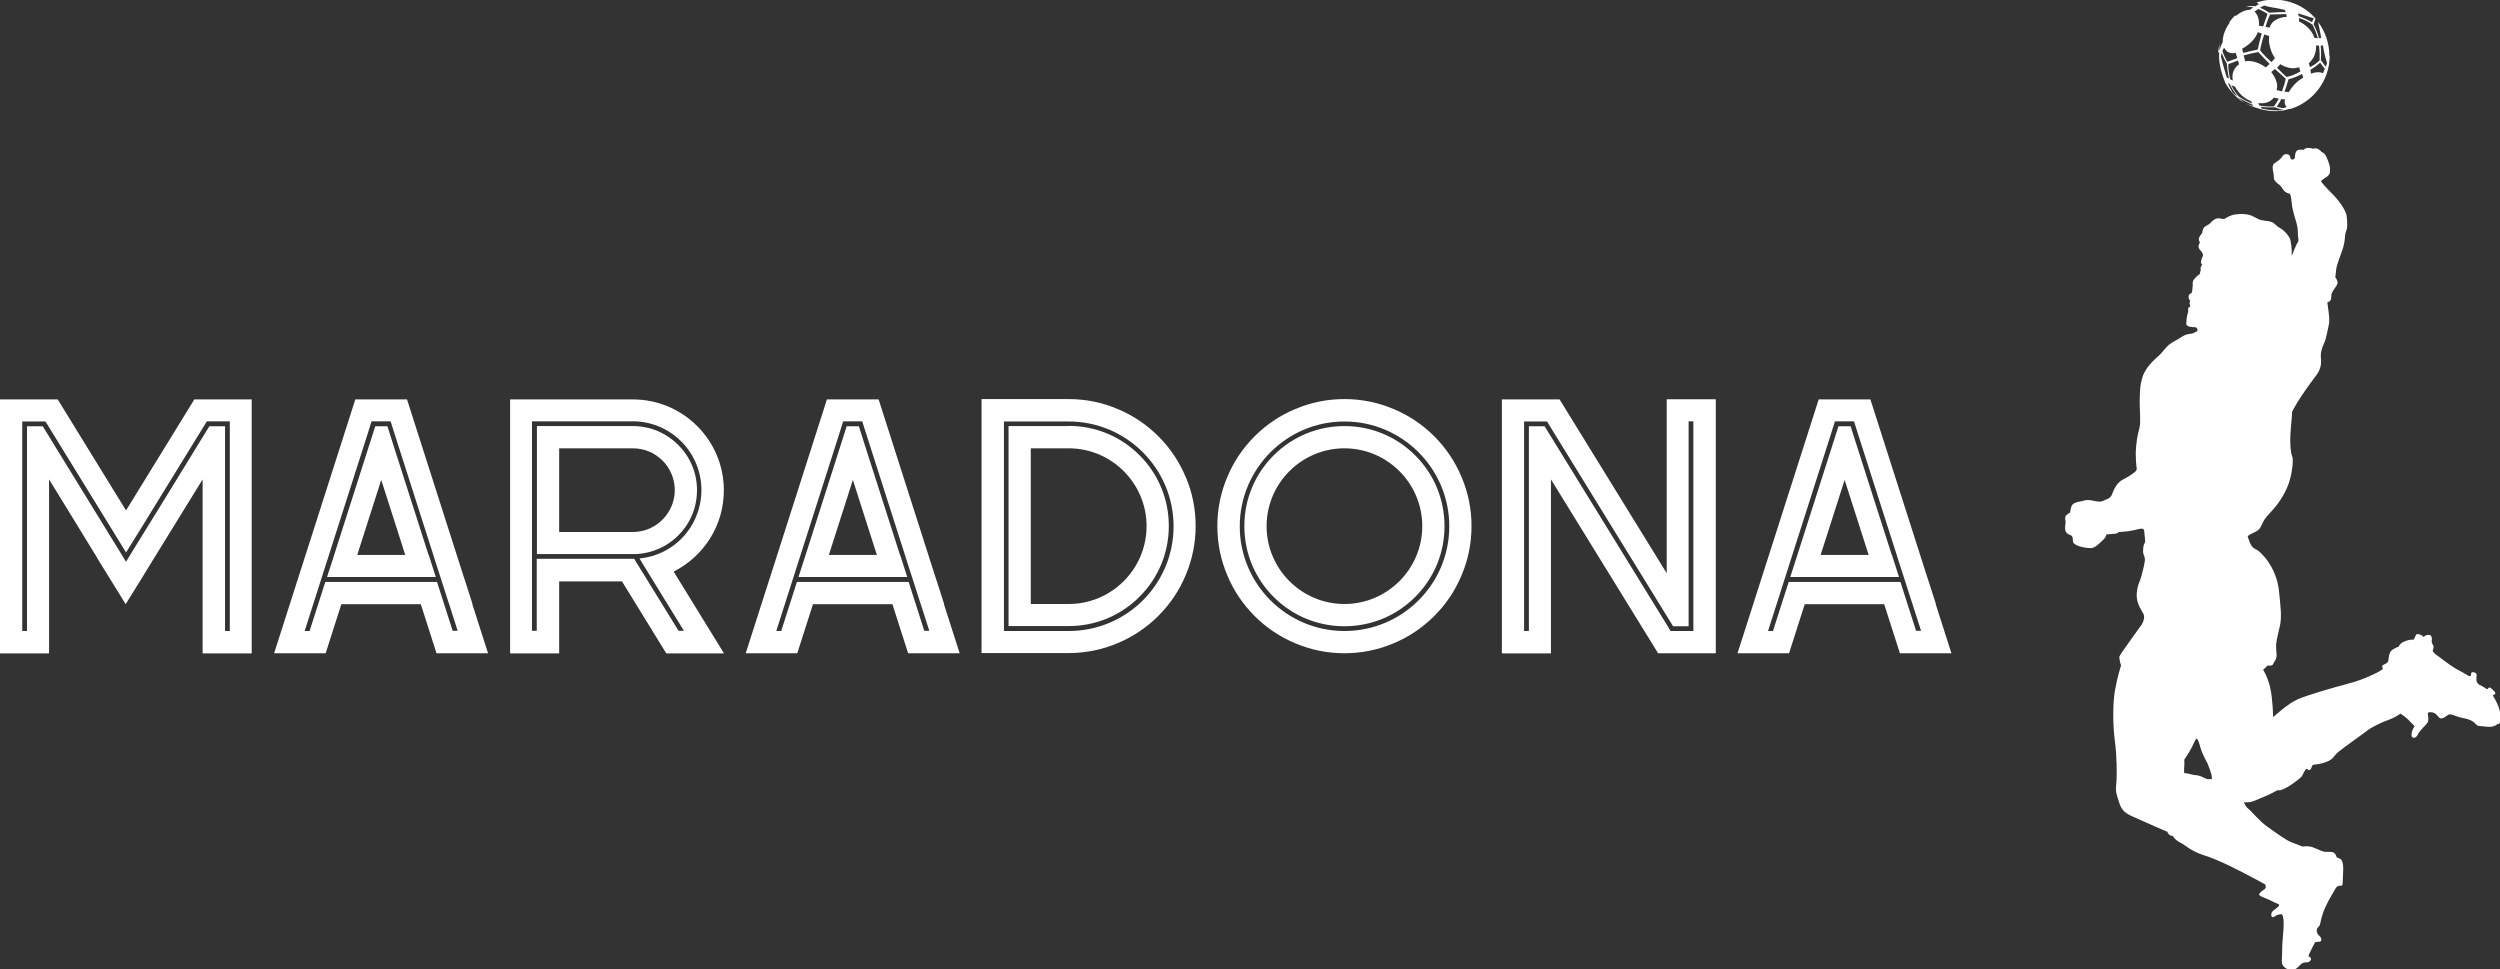
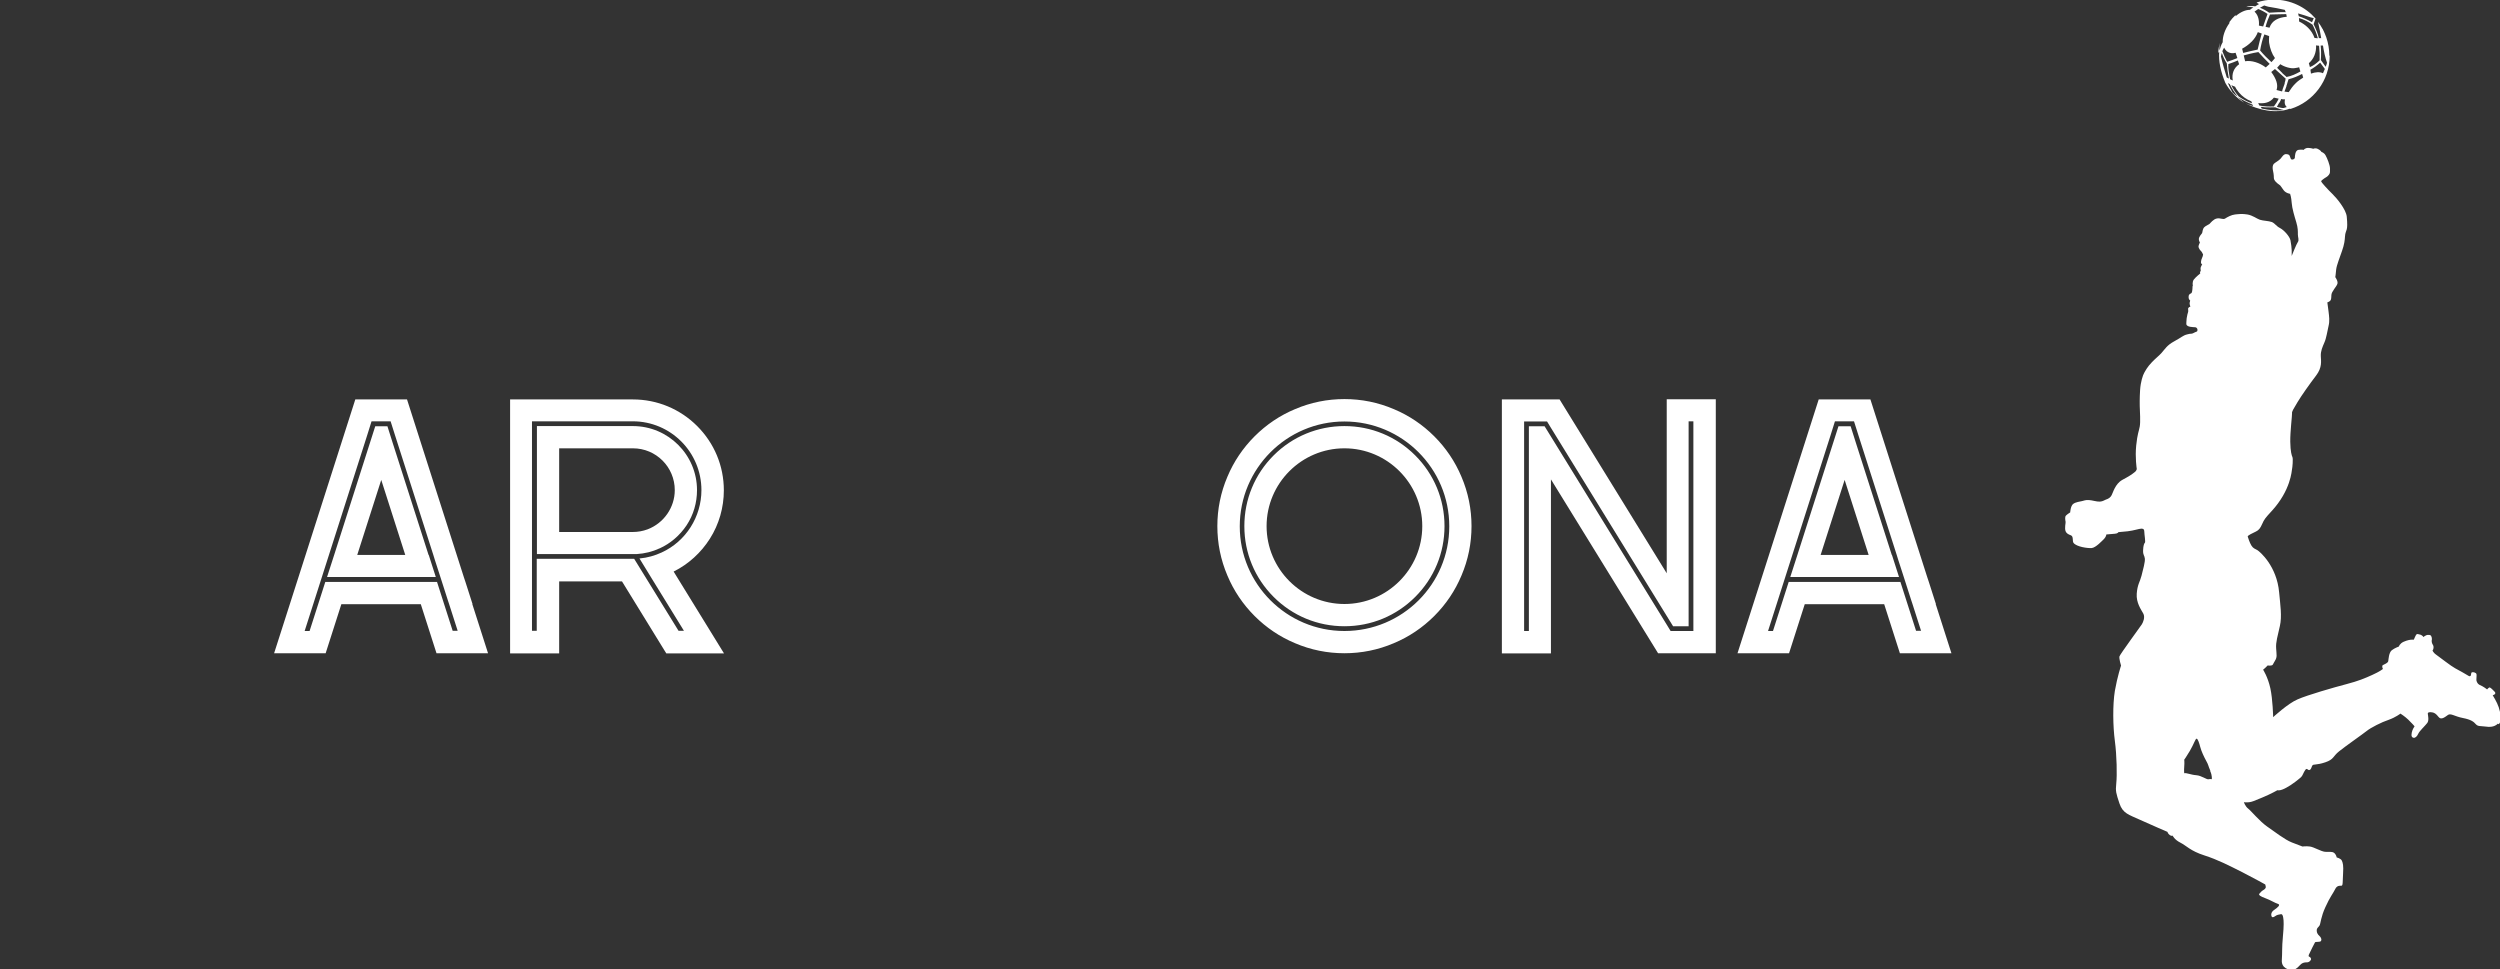
<svg xmlns="http://www.w3.org/2000/svg" id="Capa_2" data-name="Capa 2" viewBox="0 0 141.64 54.91">
  <rect x="0" y="0" width="141.64" height="54.91" fill="#333333" stroke="none" />
  <defs>
    <style>      .cls-1 {        fill-rule: evenodd;      }      .cls-1, .cls-2 {        fill: #fff;      }    </style>
  </defs>
  <g id="BRAND">
    <g>
-       <path class="cls-1" d="M131.57,1.88l.07.3s.06-.04.06-.1-.13-.2-.13-.2" />
+       <path class="cls-1" d="M131.57,1.88s.06-.04.06-.1-.13-.2-.13-.2" />
      <path class="cls-2" d="M141.52,41c-.21.2-.47.2-.74.16-.27-.03-.39,0-.51-.13-.12-.14-.27-.26-.73-.35-.47-.09-.68-.28-.84-.18-.16.11-.39.32-.54.12-.15-.19-.24-.24-.36-.26-.12-.02-.26-.02-.25.08.01.1.08.37-.03.52-.11.15-.44.45-.51.61-.07.16-.18.25-.27.23-.09-.02-.14-.09-.1-.29.04-.2.16-.36.16-.36,0,0-.16-.19-.36-.38-.2-.19-.44-.34-.44-.34,0,0-.27.21-.66.35-.4.13-1.03.45-1.26.64-.24.19-1.2.86-1.56,1.15-.36.29-.28.45-.78.62-.5.17-.68.09-.73.18-.06.09-.05.2-.15.25-.1.06-.15-.15-.25,0-.11.15-.15.33-.24.41-.09.08-.48.41-.84.6-.36.2-.5.14-.5.14,0,0-.36.21-.87.42-.51.21-.57.24-.73.26-.17.02-.3,0-.3,0,0,0,.08.24.24.36.16.12.65.72,1.08,1.02.44.3.99.74,1.4.9.41.16.6.23.6.23,0,0,.2-.03.42,0,.23.03.63.28.86.3.23.02.39-.03.51.06.12.09.15.26.15.26,0,0,.23.05.29.18.06.13.1.29.07.73-.03.45,0,.69-.09.69s-.26-.02-.36.2c-.1.21-.3.45-.55,1.01-.26.56-.27.93-.33,1.04-.06.11-.18.14-.16.32.01.18.15.27.2.33.04.06.09.15.04.23-.04.08-.31.03-.34.08s-.27.52-.31.62c-.05.1-.08.17-.02.19.06.02.14.11.09.19-.05.08-.11.12-.19.13-.08.01-.17-.01-.3.06-.13.07-.29.35-.53.37-.24.02-.65-.11-.62-.55.03-.44,0-.7.06-1.33.06-.63.05-.91.02-1.07-.02-.16-.07-.23-.16-.2-.09.02-.18.02-.29.1-.11.08-.18.09-.21.02-.03-.07-.05-.24.15-.37.19-.13.38-.29.21-.34-.17-.05-.43-.22-.71-.32-.28-.1-.41-.19-.34-.26.07-.07.12-.15.22-.2.1-.06.12-.1.14-.15.01-.04-.03-.17-.03-.17,0,0-.55-.31-1.31-.7-.76-.38-1.37-.7-2.15-.95-.78-.25-1.01-.55-1.35-.72-.34-.17-.44-.4-.44-.4,0,0-.05.05-.16-.03-.11-.08-.13-.18-.13-.18,0,0-.96-.41-1.57-.69-.61-.28-.96-.35-1.15-.92-.19-.58-.23-.68-.18-1.14.05-.46.03-1.57-.08-2.4-.11-.83-.13-2.04,0-2.84.14-.8.35-1.43.35-1.43,0,0-.12-.39-.09-.52.03-.12,1.21-1.72,1.27-1.82s.2-.39.08-.61c-.12-.22-.41-.61-.37-1.13.04-.52.18-.66.27-1.01.09-.35.21-.79.19-.97-.02-.19-.11-.19-.1-.47.01-.28.06-.39.1-.43.05-.04-.03-.47-.03-.6s-.03-.2-.16-.2-.43.11-.78.15c-.35.03-.53.05-.53.05,0,0-.03.08-.2.09-.17.01-.48.04-.48.04,0,0-.01.12-.12.24-.11.11-.48.51-.71.53-.23.02-.86-.07-1.03-.29-.08-.1.01-.37-.15-.43-.17-.06-.26-.13-.3-.23-.07-.18.01-.47,0-.53-.01-.06-.06-.28.02-.36.08-.08.24-.18.24-.18,0,0,.02-.37.17-.48.15-.11.38-.13.5-.16.11-.02.18-.07.38-.06.2.01.45.1.63.09.18-.01.28-.1.38-.13.1-.03.23-.11.29-.24.07-.12.19-.63.6-.86.41-.22.54-.31.69-.43.15-.11.13-.21.13-.21,0,0-.1-.63-.03-1.31.07-.68.15-.79.2-1.07.05-.28.01-.83,0-1.18,0,0-.01-.42.02-.89.03-.47.16-.85.23-.97.07-.12.17-.33.44-.61.27-.28.37-.33.55-.53.18-.2.3-.43.71-.65s.49-.33.72-.39c.23-.07.26-.02.35-.07.09-.05.15-.07.2-.09.06-.02.05-.08.05-.13,0,0-.02-.11-.13-.12-.11-.01-.48,0-.5-.18,0,0,0-.19.02-.33.02-.14.06-.3.08-.35.02-.05,0-.13,0-.2.02-.08.13-.11.13-.11,0,0-.06-.14-.04-.23.01-.05.03-.11.03-.11,0,0-.1-.06-.09-.21,0-.08.02-.13.08-.17.06-.04.07-.02.1-.08.03-.06.04-.26.04-.26-.01-.08.02-.13.02-.13,0,0-.05-.21.06-.35.1-.13.36-.34.36-.34,0,0-.03-.04,0-.1l.03-.07s-.03-.09,0-.19c.04-.1.08-.15.08-.15,0,0-.06-.02-.07-.11,0-.1.04-.23.07-.28.03-.05.05-.17.05-.17,0,0-.07-.16-.12-.2-.05-.04-.14-.17-.14-.25s.08-.23.08-.23c0,0-.11-.17-.03-.31.07-.14.14-.18.16-.24.02-.06.02-.22.12-.32.1-.1.29-.16.31-.2.03-.03.2-.25.39-.29.2-.05.36.08.48,0,.12-.08.36-.21.56-.23.2-.02.41-.05.7,0,.3.05.53.24.71.3.18.06.49.06.68.13.18.08.24.23.46.34.23.12.54.47.59.69.04.23.07.44.07.57v.32s.27-.68.35-.79c.08-.11,0-.27,0-.43s.01-.36-.09-.69c-.1-.33-.24-.79-.26-1.1-.02-.32-.09-.51-.09-.51,0,0-.24-.03-.37-.21-.14-.18-.16-.26-.25-.31-.09-.06-.3-.22-.3-.38s-.03-.35-.06-.47c-.02-.12-.01-.26.06-.33.07-.07.28-.18.37-.28.09-.1.18-.28.33-.27.15.01.19.05.22.16.04.11.05.15.12.15s.15-.05.15-.11.01-.41.2-.44c.19-.03.3,0,.3,0,0,0,.08-.12.27-.11.19.01.27.05.27.05,0,0,.11-.07.27.01.16.08.2.17.2.17,0,0,.14.03.23.19.09.16.25.55.25.74s.02.25-.06.36c-.08.11-.2.16-.27.21-.07.06-.2.12-.16.19.04.07.37.44.62.68.25.24.78.88.82,1.29.04.42.03.6,0,.72-.03.12-.09.2-.1.41-.01.2-.04.46-.17.82-.12.36-.3.79-.33,1.05-.02.26-.05.43-.05.43,0,0,.17.23.12.38-.05.16-.33.43-.34.63-.01.2-.01.28-.08.34-.07.06-.15.08-.15.08,0,0,.03.27.07.53.03.26.07.52,0,.8-.07.28-.12.69-.24.95-.11.26-.21.47-.2.76.01.28.09.64-.27,1.11-.36.47-.84,1.15-1.06,1.52-.22.37-.32.52-.3.62.01.1-.11,1.05-.1,1.61.01.56.08.77.12.86.05.09,0,.62-.02.69-.02.07-.06,1.19-1.16,2.38-.36.39-.42.47-.53.72-.11.25-.19.35-.35.43s-.5.23-.47.29c.02.07.11.35.21.51.1.16.2.18.34.26.13.08,1.1.89,1.23,2.4.06.67.17,1.35.04,1.9-.12.55-.24.91-.21,1.27.02.36.07.48-.07.7-.13.21-.1.24-.2.26-.1.02-.21,0-.21,0,0,0-.05.05-.12.12-.08.08-.14.12-.14.12,0,0,.27.41.41,1.05.14.64.16,1.64.16,1.64,0,0,.84-.78,1.39-1.01.54-.24,2.07-.68,2.76-.86.69-.18,1.04-.33,1.46-.52.43-.19.61-.34.61-.34,0,0-.09-.17,0-.22.09-.05.27-.11.3-.22.02-.11.03-.48.2-.62.17-.13.4-.21.4-.21,0,0,.05-.17.27-.27.23-.1.38-.12.48-.12h.1s.11-.27.15-.3c.04-.03.1-.02.23.02.13.05.16.13.16.13,0,0,.16-.13.27-.12.11,0,.16,0,.2.13.03.13,0,.2,0,.2,0,0,0,.12.05.2.05.07.07.14.05.24-.02.1-.05.1-.05.1,0,0,0,.11.23.27.23.16.82.63,1.05.75.23.12.7.39.76.43.06.04.1.02.13-.02.02-.03,0-.15.06-.18.07-.03.24.02.26.1.02.07-.02.34,0,.38.02.05.05.17.17.23.13.06.21.1.28.15.08.05.15.11.15.11,0,0,.1-.13.16-.11s.2.17.26.23c.06.05.05.11.03.14-.02.03-.13.07-.13.07,0,0,.25.4.34.68.09.29.21.77,0,.96M125.23,43.67c-.13-.29-.1-.33-.24-.57-.13-.24-.27-.54-.33-.77-.06-.23-.14-.48-.21-.48s-.15.3-.38.69c-.23.39-.32.5-.32.5,0,0,.02.15,0,.39-.02.24,0,.38,0,.38.11-.04.38.09.68.11.3.02.59.26.7.23.12-.03.18,0,.18,0,0,0,.04-.18-.09-.47" />
      <path class="cls-2" d="M131.99,3.16c0,1.41-.93,2.61-2.21,3.01-.02,0-.04,0-.06-.01-.8.3-1.77.07-2.51-.31.13.06.28.11.44.16l-.04-.09c-.28-.11-.56-.25-.83-.42l.36.32c-.44-.28-.81-.67-1.06-1.12-.27-.65-.39-1.24-.35-1.76l-.05.06c0-.19.04-.38.08-.57-.02.14-.03.29-.01.43.04-.16.09-.32.18-.47-.01-.32.12-.72.38-1.08v-.06c.1-.14.22-.28.35-.4v.07c.27-.24.58-.37.81-.36.06-.05.13-.1.2-.14-.14-.03-.28-.03-.4-.02.01,0,.02-.01.04-.02.14-.04.3-.05.46-.02.07-.04.14-.09.22-.13-.07-.03-.11-.06-.14-.09.31-.1.64-.16.98-.16.94,0,1.78.41,2.36,1.07l-.11.32c.13.27.24.53.3.79.04,0,.09,0,.13,0-.05-.31-.11-.61-.18-.92.4.53.64,1.19.64,1.91M130.2.76c.01.06.03.11.04.16.24.08.49.19.75.34l.1-.24c-.05,0-.11-.02-.19-.04-.22-.08-.46-.15-.7-.22M129.2,3.63c-.07.08-.12.13-.18.2h0s0,0,0,0h0s0,.02,0,.02h0s.08.08.11.11l.02.02s.04.03.05.05h0s.05.05.07.07h0s.01.01.01.01c0,0,.02.02.03.03h0s0,0,0,0h0s0,.01,0,.01c.06.05.11.1.17.15.02.01.03.02.04.04h0s.01.01.01.01h0s0,0,0,0h0s.01.01.01.01h.01c.28-.05.53-.17.78-.31-.02-.08-.05-.16-.07-.24-.08.02-.04.02-.25.05-.21.04-.62-.07-.87-.26M129.02,5.11l.27.07s.01-.03.02-.05h0s0,0,0,0v-.03s.01,0,.01,0h0s0-.03,0-.03h0s.03-.07.04-.11h0c.03-.07.05-.15.08-.22h0s0-.04,0-.04c.02-.05.03-.1.04-.14h0s0-.04,0-.04h0s.01-.04.02-.06l-.61-.55-.21.17c.29.39.4.73.3,1.02M128.55,2.04l-.26-.09c-.12.3-.19.62-.24.91.19.23.41.45.64.66.07-.07.13-.14.2-.23-.17-.23-.28-.54-.33-.86-.02-.15,0-.28,0-.4M129.53.8l-.92.02c-.1.23-.19.46-.25.69,0,0,0,0,0,.01l.22.05c.14-.41.5-.58.98-.62l-.03-.15ZM128.04.44c.16.06.34.15.52.28.31-.02.63-.04.94-.03-.02-.05-.03-.09-.05-.13-.3-.07-.62-.13-.94-.18-.1-.02-.15-.05-.23-.07-.07.04-.17.09-.24.13M127.73.66s.04.03.05.05c.15.16.23.44.2.74l.24.05c.07-.24.17-.47.25-.71-.19-.13-.37-.22-.53-.28-.07.05-.14.1-.21.15M127.03,2.76l.06.24c.26-.07.53-.13.82-.19.06-.3.15-.61.23-.91l-.22-.08c-.07.19-.19.38-.35.54-.18.18-.36.3-.54.4M126.8,3.42c-.18.08-.37.15-.55.21-.02.21.03.51.1.86l.15.07c-.07-.39.06-.71.36-.92l-.07-.21ZM125.91,2.9c.08.2.16.4.27.6.19-.06.39-.13.58-.21l-.1-.3c-.18.05-.34.03-.49-.08-.07-.06-.12-.13-.16-.21-.04.06-.07.13-.1.2M126.16,4.39l.12.06c-.06-.3-.1-.58-.12-.86-.12-.19-.21-.38-.28-.59-.02.07-.04.13-.05.2.09.4.21.79.33,1.19M126.77,5.46c-.18-.23-.32-.45-.44-.69-.04-.02-.07-.05-.11-.07.07.18.16.35.26.53.09.09.18.17.28.23M127.6,5.86l-.05-.12c-.26-.1-.51-.27-.7-.5-.09-.11-.17-.22-.22-.33-.07-.02-.14-.05-.21-.09.09.22.24.44.42.65.25.17.51.31.77.39M128.38,3.81c.08-.07.15-.13.21-.19-.22-.22-.44-.44-.64-.67-.36.06-.61.13-.83.19l.08.33c.37-.06.81.08,1.17.35M128.01,5.98c.29.06.56.06.82.05.11-.14.2-.28.27-.44-.09-.02-.18-.04-.27-.06-.22.28-.53.35-.89.31,0,0,.06.13.06.13M129.3,6.21h0s0,0,0,0c-.03,0-.06-.01-.08-.02h0s0,0,0,0h0s0,0,0,0c-.03,0-.06-.02-.1-.03h0s0,0,0,0c-.07-.02-.14-.05-.21-.08h0s0,0,0,0c-.02,0-.03,0-.05,0h-.03s0,0,0,0h-.02c-.14.01-.27,0-.41,0h-.03c-.06,0-.12-.01-.18-.02-.02,0-.04,0-.05,0h0s-.04,0-.05,0l.05.09c.41.09.85.14,1.22.08M129.65,6.12s-.03-.02-.04-.02c-.15-.09-.2-.26-.15-.47-.08,0-.15,0-.23-.02h0v.02h0s0,.02,0,.02c-.04.09-.08.17-.15.25,0,0,0,.01-.01.02h0s0,.01,0,.02h0s0,0,0,0c-.02.03-.04.06-.06.08h0s0,.01-.01.02c0,0,0,0,0,0h0s0,0,0,0h0s0,0,0,0h0s0,0,0,0h0s0,0,0,0h0s.02.01.03.02c0,0,.02,0,.02.01h0s.02,0,.03.01h0s0,0,0,0h0s.01,0,.02,0h0s0,0,0,0h0s.01,0,.02,0h0s0,0,0,0h0s0,0,0,0h0s0,0,0,0h0s0,0,0,0h0s0,0,0,0h0s0,0,0,0h0c.06.02.12.03.19.04h0s0,0,0,0c.01,0,.02,0,.03,0h0s.02,0,.04,0c.07-.02.13-.04.2-.06M130.49,4.4c-.02-.06-.04-.15-.06-.21-.24.12-.48.23-.77.3-.01.03-.02.06-.03.09h0s0,0,0,0c-.02.07-.04.14-.06.2h0s0,0,0,0c0,.03-.02.05-.03.08h0s0,.03,0,.03h0c-.02.05-.03.1-.05.14h0c-.02.06-.04.11-.06.16.07.01.17.02.24.03.11-.17.23-.35.41-.52.13-.13.28-.22.42-.31M131.14,2.15c.05,0,.12.01.18.02-.07-.26-.17-.51-.3-.77-.22-.16-.47-.29-.77-.38,0,.03.01.17.01.2.33.15.72.47.87.93M130.87,3.8c.18-.07.36-.2.55-.38.01-.26,0-.54-.03-.83-.06,0-.12-.01-.17-.02.02.42-.14.78-.41,1.01.02.07.04.15.06.22M131.72,3.91l-.27-.36c-.19.17-.37.3-.55.4.01.07.02.14.03.22.26-.09.5-.11.68-.02.03-.08.07-.15.1-.23M131.76,3.79c.03-.07.06-.15.08-.23-.11-.33-.18-.65-.23-.98-.04,0-.09,0-.13,0,.03.27.03.55.01.82l.27.38Z" />
-       <path class="cls-2" d="M14.28,22.63h0s-3.27,0-3.27,0l-3.87,6.29-3.87-6.29h0s-3.27,0-3.27,0h0v14.39h2.78v-9.86l1.64,2.67,1.07,1.75.08.14,1.55,2.51h0s.9-1.45.9-1.45l.31-.51,3.15-5.11v9.86h2.78v-14.38ZM13.02,24.67v11.08h-.27v-11.6h-.89l-2.75,4.48-1.63,2.64-.34.56-.39-.64-.5-.81h0s-3.46-5.63-3.46-5.63l-.37-.6h0s-.89,0-.89,0v11.6h-.27v-11.87h1.31l.1.15,3.74,6.08.73,1.19h0s.74-1.19.74-1.19h0s3.63-5.9,3.63-5.9l.21-.34h1.3v.79Z" />
      <path class="cls-2" d="M26.77,34.22l-.4-1.25h0s-.09-.27-.09-.27l-.4-1.25h0s0,0,0,0l-2.82-8.82h0s-2.93,0-2.93,0h0s-2.82,8.82-2.82,8.82l-.4,1.25h0s-.09.28-.09.28h0l-.4,1.25h0s-.89,2.78-.89,2.78h0s.66,0,.66,0h2.26l.89-2.78h4.5l.89,2.78h0s.36,0,.36,0h2.56l-.89-2.78ZM25.65,35.75l-.89-2.78h0s-6.33,0-6.33,0l-.89,2.78h-.28l3.54-11.08.25-.8h1.08l.25.79,2.17,6.78.08.26.32.99h0s.42,1.31.42,1.31l.07.21.49,1.53h-.28ZM24.28,31.44l-2.02-6.31-.31-.98h0s-.69,0-.69,0l-2.33,7.3-.4,1.24h0s6.16,0,6.16,0l-.4-1.25h0ZM20.24,31.44l1.36-4.25,1.36,4.25h-2.71Z" />
      <path class="cls-2" d="M38.17,32.38c.84-.42,1.55-1.07,2.05-1.86.52-.82.79-1.77.79-2.74,0-1.38-.54-2.67-1.51-3.64-.97-.97-2.27-1.51-3.64-1.51h-6.96v14.39h2.78v-4.08h3.56l2.51,4.08h0s.28,0,.28,0h2.99l-2.85-4.63ZM38.45,35.75l-1.78-2.89h0l-.74-1.2h-5.52v4.08h-.27v-11.87h5.71c2.15,0,3.89,1.75,3.89,3.9,0,1.51-.88,2.9-2.25,3.53-.39.18-.81.3-1.25.34h-.01l.71,1.16h0s1.81,2.94,1.81,2.94h-.32ZM37.37,31.07h0c.62-.28,1.15-.74,1.53-1.31.39-.59.59-1.28.59-1.99,0-2-1.63-3.63-3.63-3.63h-5.44v7.25h5.44c.08,0,.15,0,.23,0h0c.44-.03.87-.13,1.27-.32h0ZM35.86,30.14h-4.18v-4.74h4.18c1.31,0,2.37,1.06,2.37,2.37,0,.98-.62,1.87-1.54,2.22-.27.1-.55.15-.83.15" />
-       <path class="cls-2" d="M53.49,34.22l-.4-1.25h0s-.09-.27-.09-.27l-.4-1.25h0s0,0,0,0l-2.82-8.82h0s-2.93,0-2.93,0h0s-2.82,8.82-2.82,8.82l-.4,1.25h0s-.09.28-.09.28h0l-.4,1.25h0s-.89,2.78-.89,2.78h0s.66,0,.66,0h2.26l.89-2.78h4.5l.89,2.78h0s.36,0,.36,0h2.56l-.89-2.78ZM52.37,35.75l-.89-2.78h0s-6.33,0-6.33,0l-.89,2.78h-.28l3.54-11.08.25-.8h1.08l.25.79,2.17,6.78.08.26.32.99h0s.42,1.31.42,1.31l.07.21.49,1.53h-.28ZM50.99,31.44l-2.02-6.31-.31-.98h0s-.69,0-.69,0l-2.33,7.3-.4,1.24h0s6.16,0,6.16,0l-.4-1.25h0ZM46.96,31.44l1.36-4.25,1.36,4.25h-2.71Z" />
-       <path class="cls-2" d="M67.17,27.01c-.36-.86-.88-1.63-1.54-2.29-.66-.66-1.43-1.18-2.29-1.54-.89-.38-1.83-.57-2.8-.57h-4.93v14.39h4.93c.97,0,1.91-.19,2.8-.57.86-.36,1.63-.88,2.29-1.54.66-.66,1.18-1.43,1.54-2.29.38-.89.57-1.83.57-2.8s-.19-1.92-.57-2.8M60.55,35.75h-3.67v-11.87h3.67c3.27,0,5.94,2.66,5.94,5.94s-2.66,5.93-5.94,5.93M60.55,24.14h-3.41v11.33h3.41c1.52,0,2.94-.59,4.01-1.66,1.07-1.07,1.66-2.49,1.66-4.01s-.59-2.94-1.66-4.01-2.49-1.66-4.01-1.66M60.55,34.22h-2.15v-8.82h2.15c2.43,0,4.41,1.98,4.41,4.41s-1.98,4.41-4.41,4.41" />
      <path class="cls-2" d="M82.8,27.01c-.36-.86-.88-1.63-1.54-2.29s-1.43-1.18-2.29-1.54c-.89-.38-1.83-.57-2.8-.57s-1.91.19-2.8.57c-.86.36-1.63.88-2.29,1.54s-1.18,1.43-1.54,2.29c-.38.89-.57,1.83-.57,2.8s.19,1.91.57,2.8c.36.86.88,1.63,1.54,2.29.66.66,1.43,1.18,2.29,1.54.89.38,1.83.57,2.8.57s1.91-.19,2.8-.57c.86-.36,1.63-.88,2.29-1.54.66-.66,1.18-1.43,1.54-2.29.38-.89.57-1.83.57-2.8s-.19-1.91-.57-2.8M76.17,35.75c-3.27,0-5.93-2.66-5.93-5.93s2.66-5.94,5.93-5.94,5.94,2.66,5.94,5.94-2.66,5.93-5.94,5.93M76.17,24.14c-1.51,0-2.94.59-4.01,1.66-1.07,1.07-1.66,2.49-1.66,4.01s.59,2.94,1.66,4.01,2.49,1.66,4.01,1.66,2.94-.59,4.01-1.66c1.07-1.07,1.66-2.49,1.66-4.01s-.59-2.94-1.66-4.01c-1.07-1.07-2.49-1.66-4.01-1.66M76.17,34.22c-2.43,0-4.41-1.98-4.41-4.41s1.98-4.41,4.41-4.41,4.41,1.98,4.41,4.41-1.98,4.41-4.41,4.41" />
      <path class="cls-2" d="M97.21,37v-14.38h-2.78v9.86l-6.07-9.85h0s-3.27,0-3.27,0h0v14.39h2.78v-9.86l6.07,9.85h0s3.27,0,3.27,0h0ZM95.95,35.75h-1.3l-.22-.36h0s-6.55-10.64-6.55-10.64l-.37-.6h0s-.89,0-.89,0v11.6h-.27v-11.87h1.3l.22.36,6.55,10.64.37.6h0s.88,0,.88,0v-11.61h.27v11.87Z" />
      <path class="cls-2" d="M109.68,34.22l-.4-1.25h0s-.09-.27-.09-.27l-.4-1.25h0s0,0,0,0l-2.82-8.82h0s-2.93,0-2.93,0h0s-2.82,8.82-2.82,8.82l-.4,1.25h0s-.09.28-.09.28h0l-.4,1.25h0s-.89,2.78-.89,2.78h0s.66,0,.66,0h2.26l.89-2.78h4.5l.89,2.78h0s.36,0,.36,0h2.56l-.89-2.78ZM108.56,35.75l-.89-2.78h0s-6.33,0-6.33,0l-.89,2.78h-.28l3.54-11.08.25-.8h1.08l.25.79,2.17,6.78.08.26.32.99h0s.42,1.31.42,1.31l.07.21.49,1.53h-.28ZM107.18,31.44l-2.02-6.31-.31-.98h0s-.69,0-.69,0l-2.33,7.3-.4,1.24h0s6.16,0,6.16,0l-.4-1.25h0ZM103.15,31.44l1.36-4.25,1.36,4.25h-2.71Z" />
    </g>
  </g>
</svg>